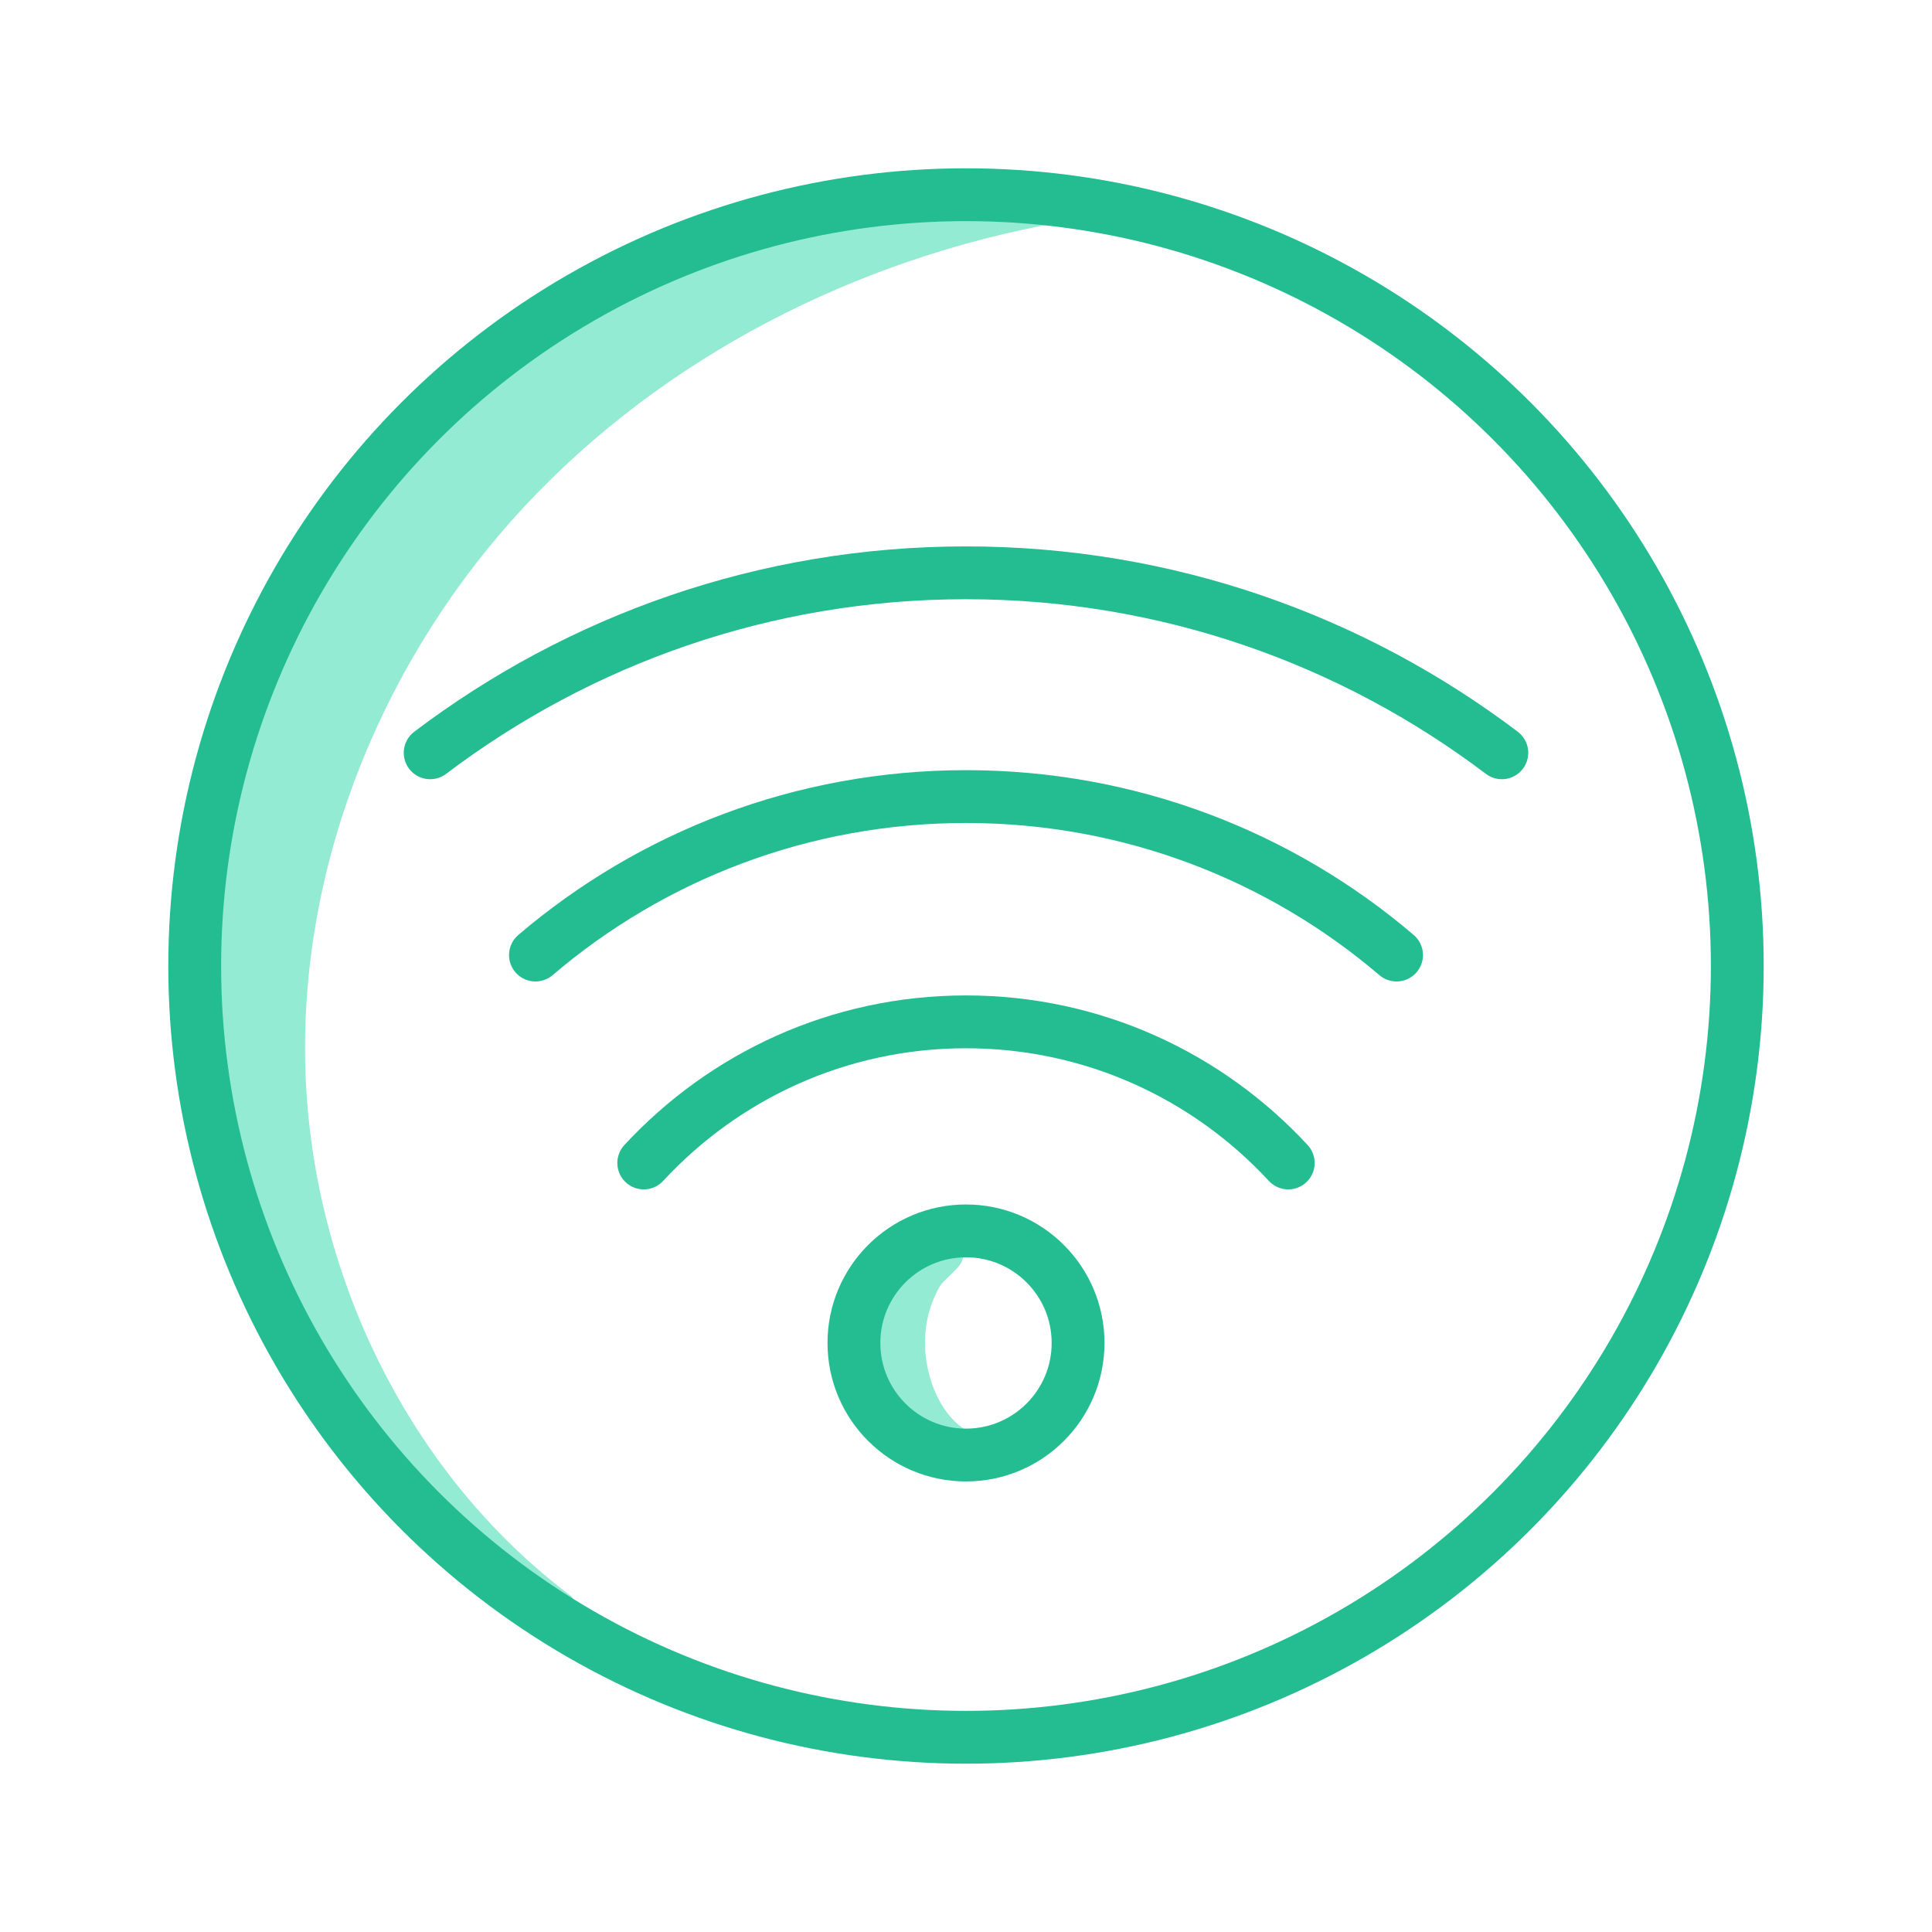
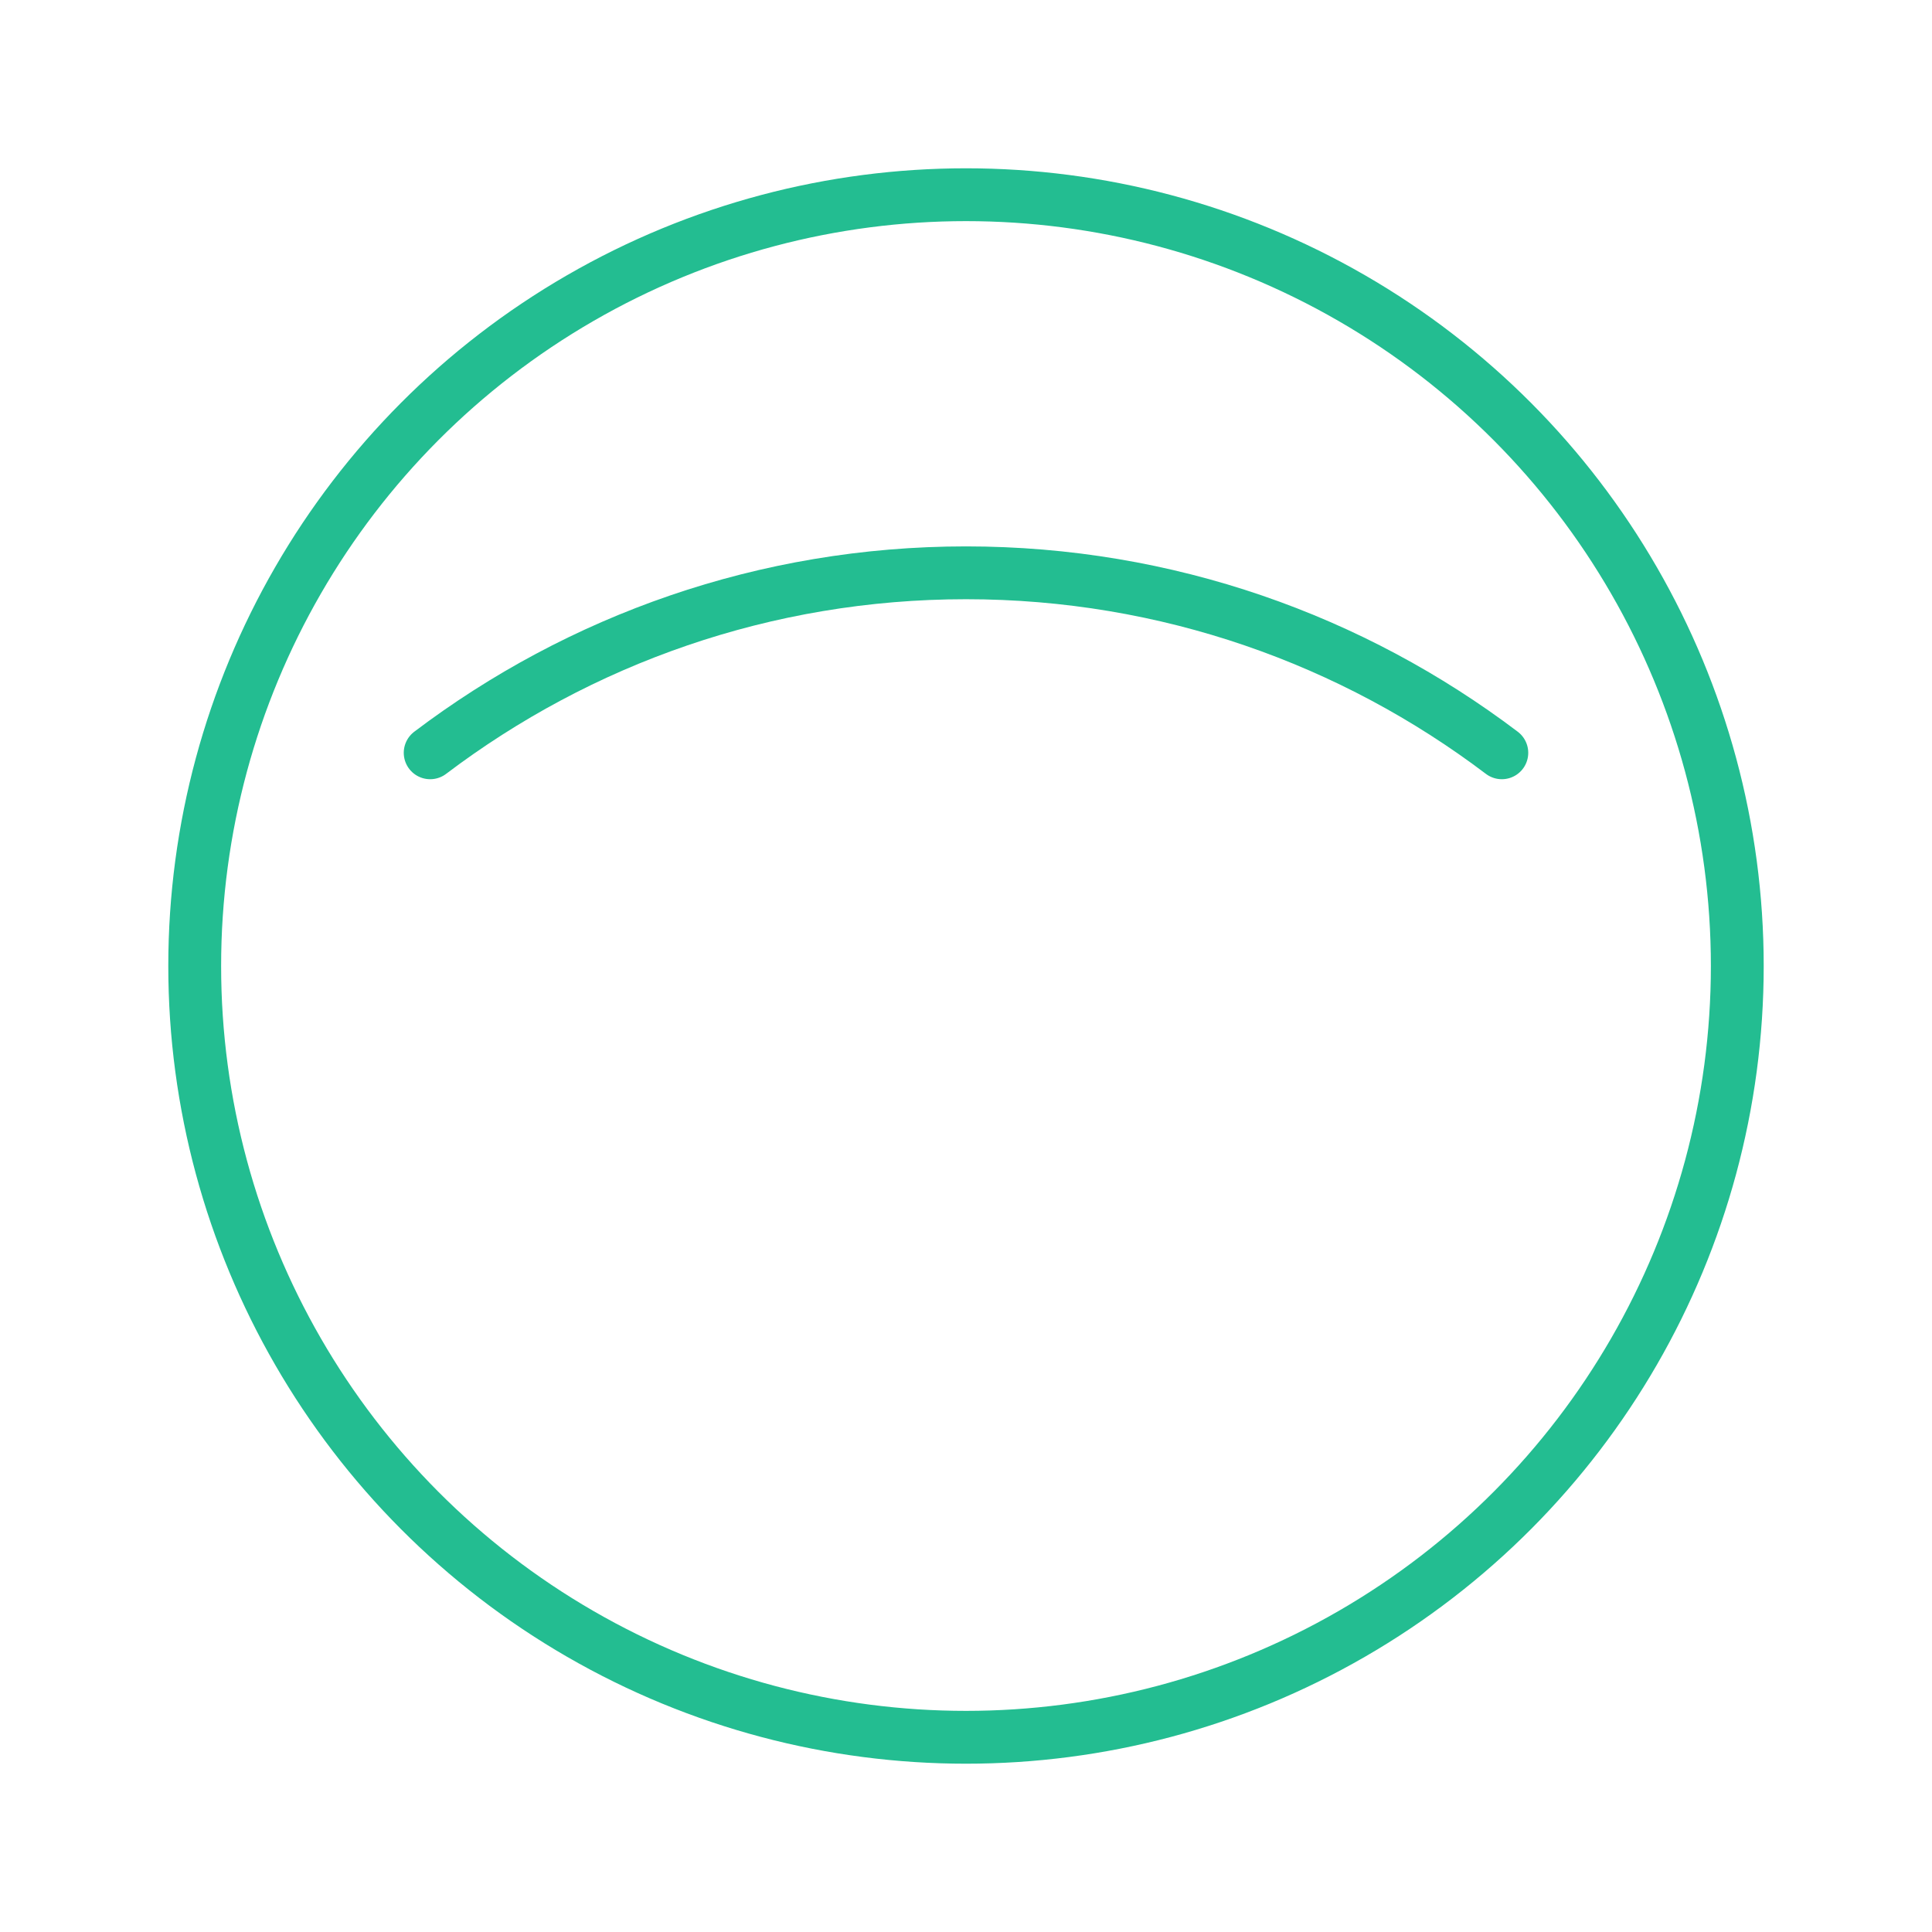
<svg xmlns="http://www.w3.org/2000/svg" version="1.1" id="Capa_1" x="0px" y="0px" viewBox="0 0 512 512" style="enable-background:new 0 0 512 512;" xml:space="preserve">
  <style type="text/css">
	.st0{fill:#92EBD2;}
	.st1{fill:none;stroke:#23BD91;stroke-width:14;stroke-miterlimit:10;}
	.st2{fill:none;stroke:#23BD91;stroke-width:14;stroke-linecap:round;stroke-miterlimit:10;}
</style>
-   <path class="st0" d="M151.5,423.1c-43.5-32.6-69.3-86.5-70.6-140.9s21.1-108.3,58.1-148S227,68.6,280.5,59  c-37.9-8.6-78.6-3.3-113.8,13.2s-65,43.9-85.7,76.8c-17.7,28.2-29.1,60.6-31.2,93.8c-2.6,39.1,7.7,78.7,27.5,112.5  s49,61.8,82.9,81.6" />
-   <path class="st0" d="M245.3,352.6c-1.1,10.7,3.5,22.1,10.7,26.4c-5.4,3-11.2,5.4-17,4c-9.3-2.2-16.5-15.3-16-28.4  c0.5-13.1,8.5-24.8,17.8-26.8c3-0.7,16.7-1.1,14.2,6.2c-0.8,2.4-5,5-6.3,7.5C247,344.7,245.7,348.5,245.3,352.6z" />
  <g>
-     <circle class="st1" cx="256" cy="355.9" r="29.7" />
    <circle class="st1" cx="256" cy="256" r="204.4" />
    <g>
-       <path class="st2" d="M141.9,253.1c30.7-26.2,70.6-42,114.1-42s83.4,15.8,114.1,42" />
-       <path class="st2" d="M341.4,308.2c-21.3-23-51.6-37.4-85.4-37.4s-64.1,14.4-85.4,37.4" />
      <path class="st2" d="M114,199.5c39.5-29.9,88.7-47.7,142-47.7s102.5,17.8,142,47.7" />
    </g>
  </g>
</svg>